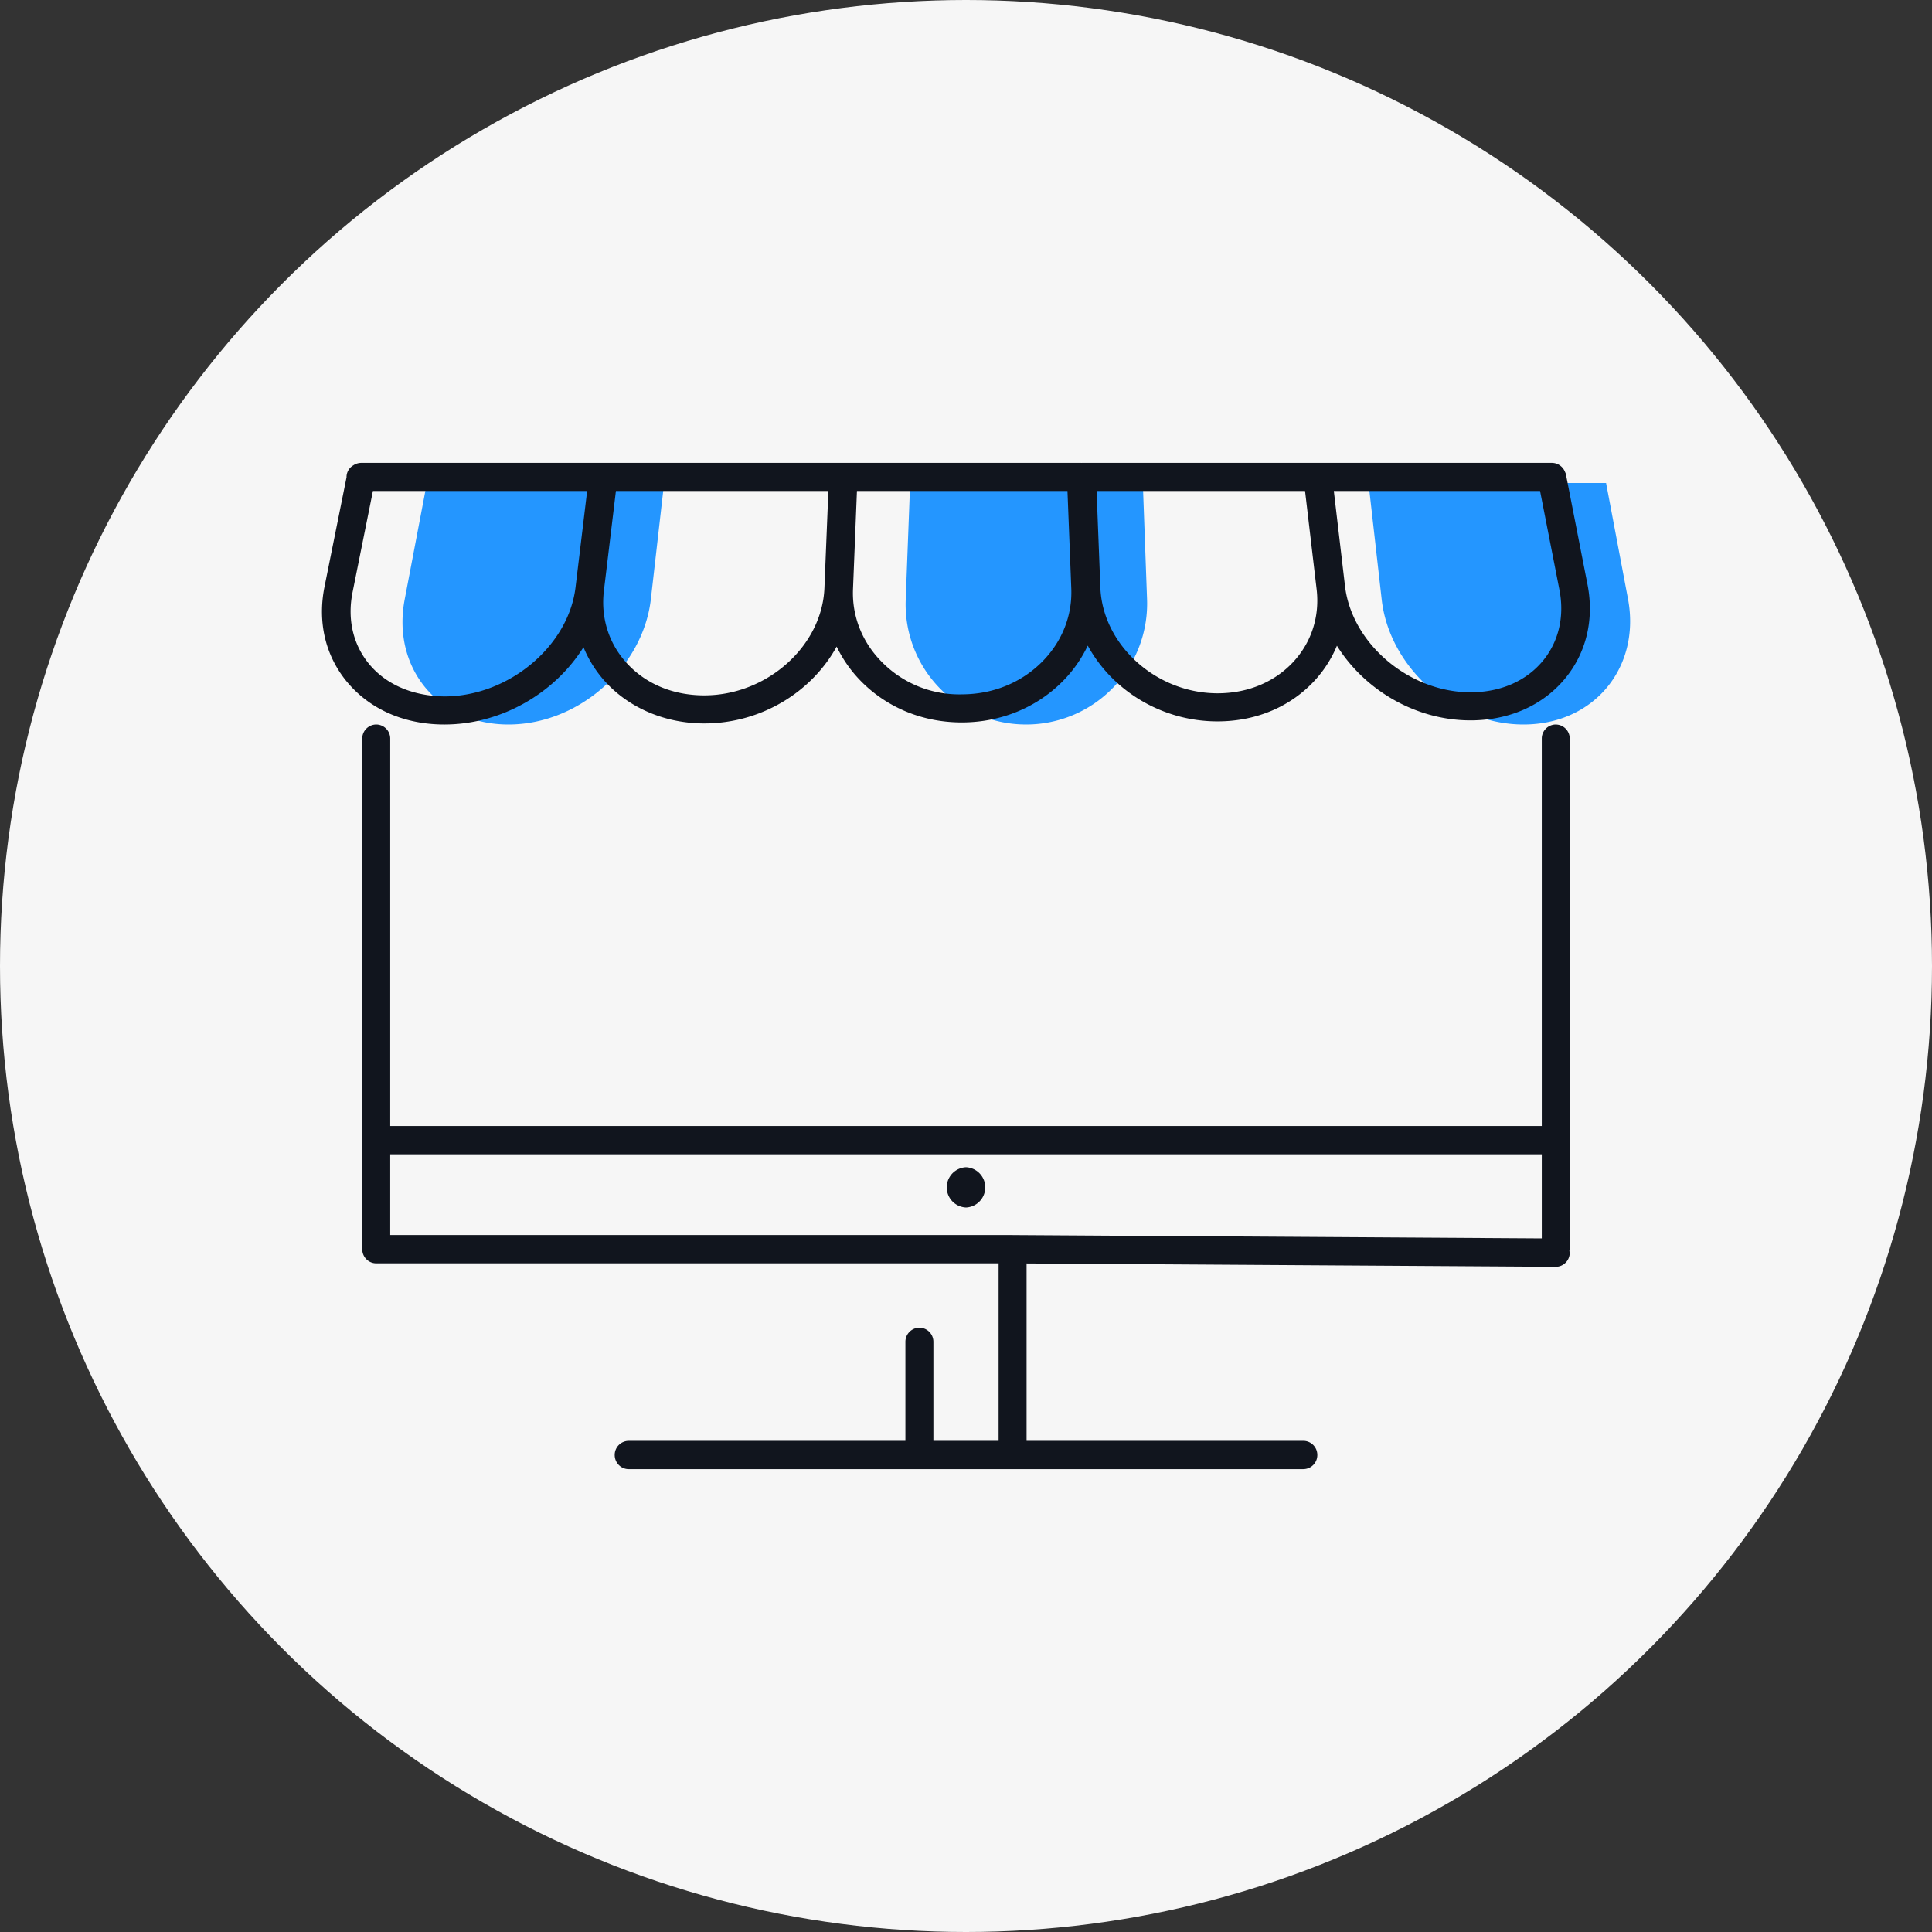
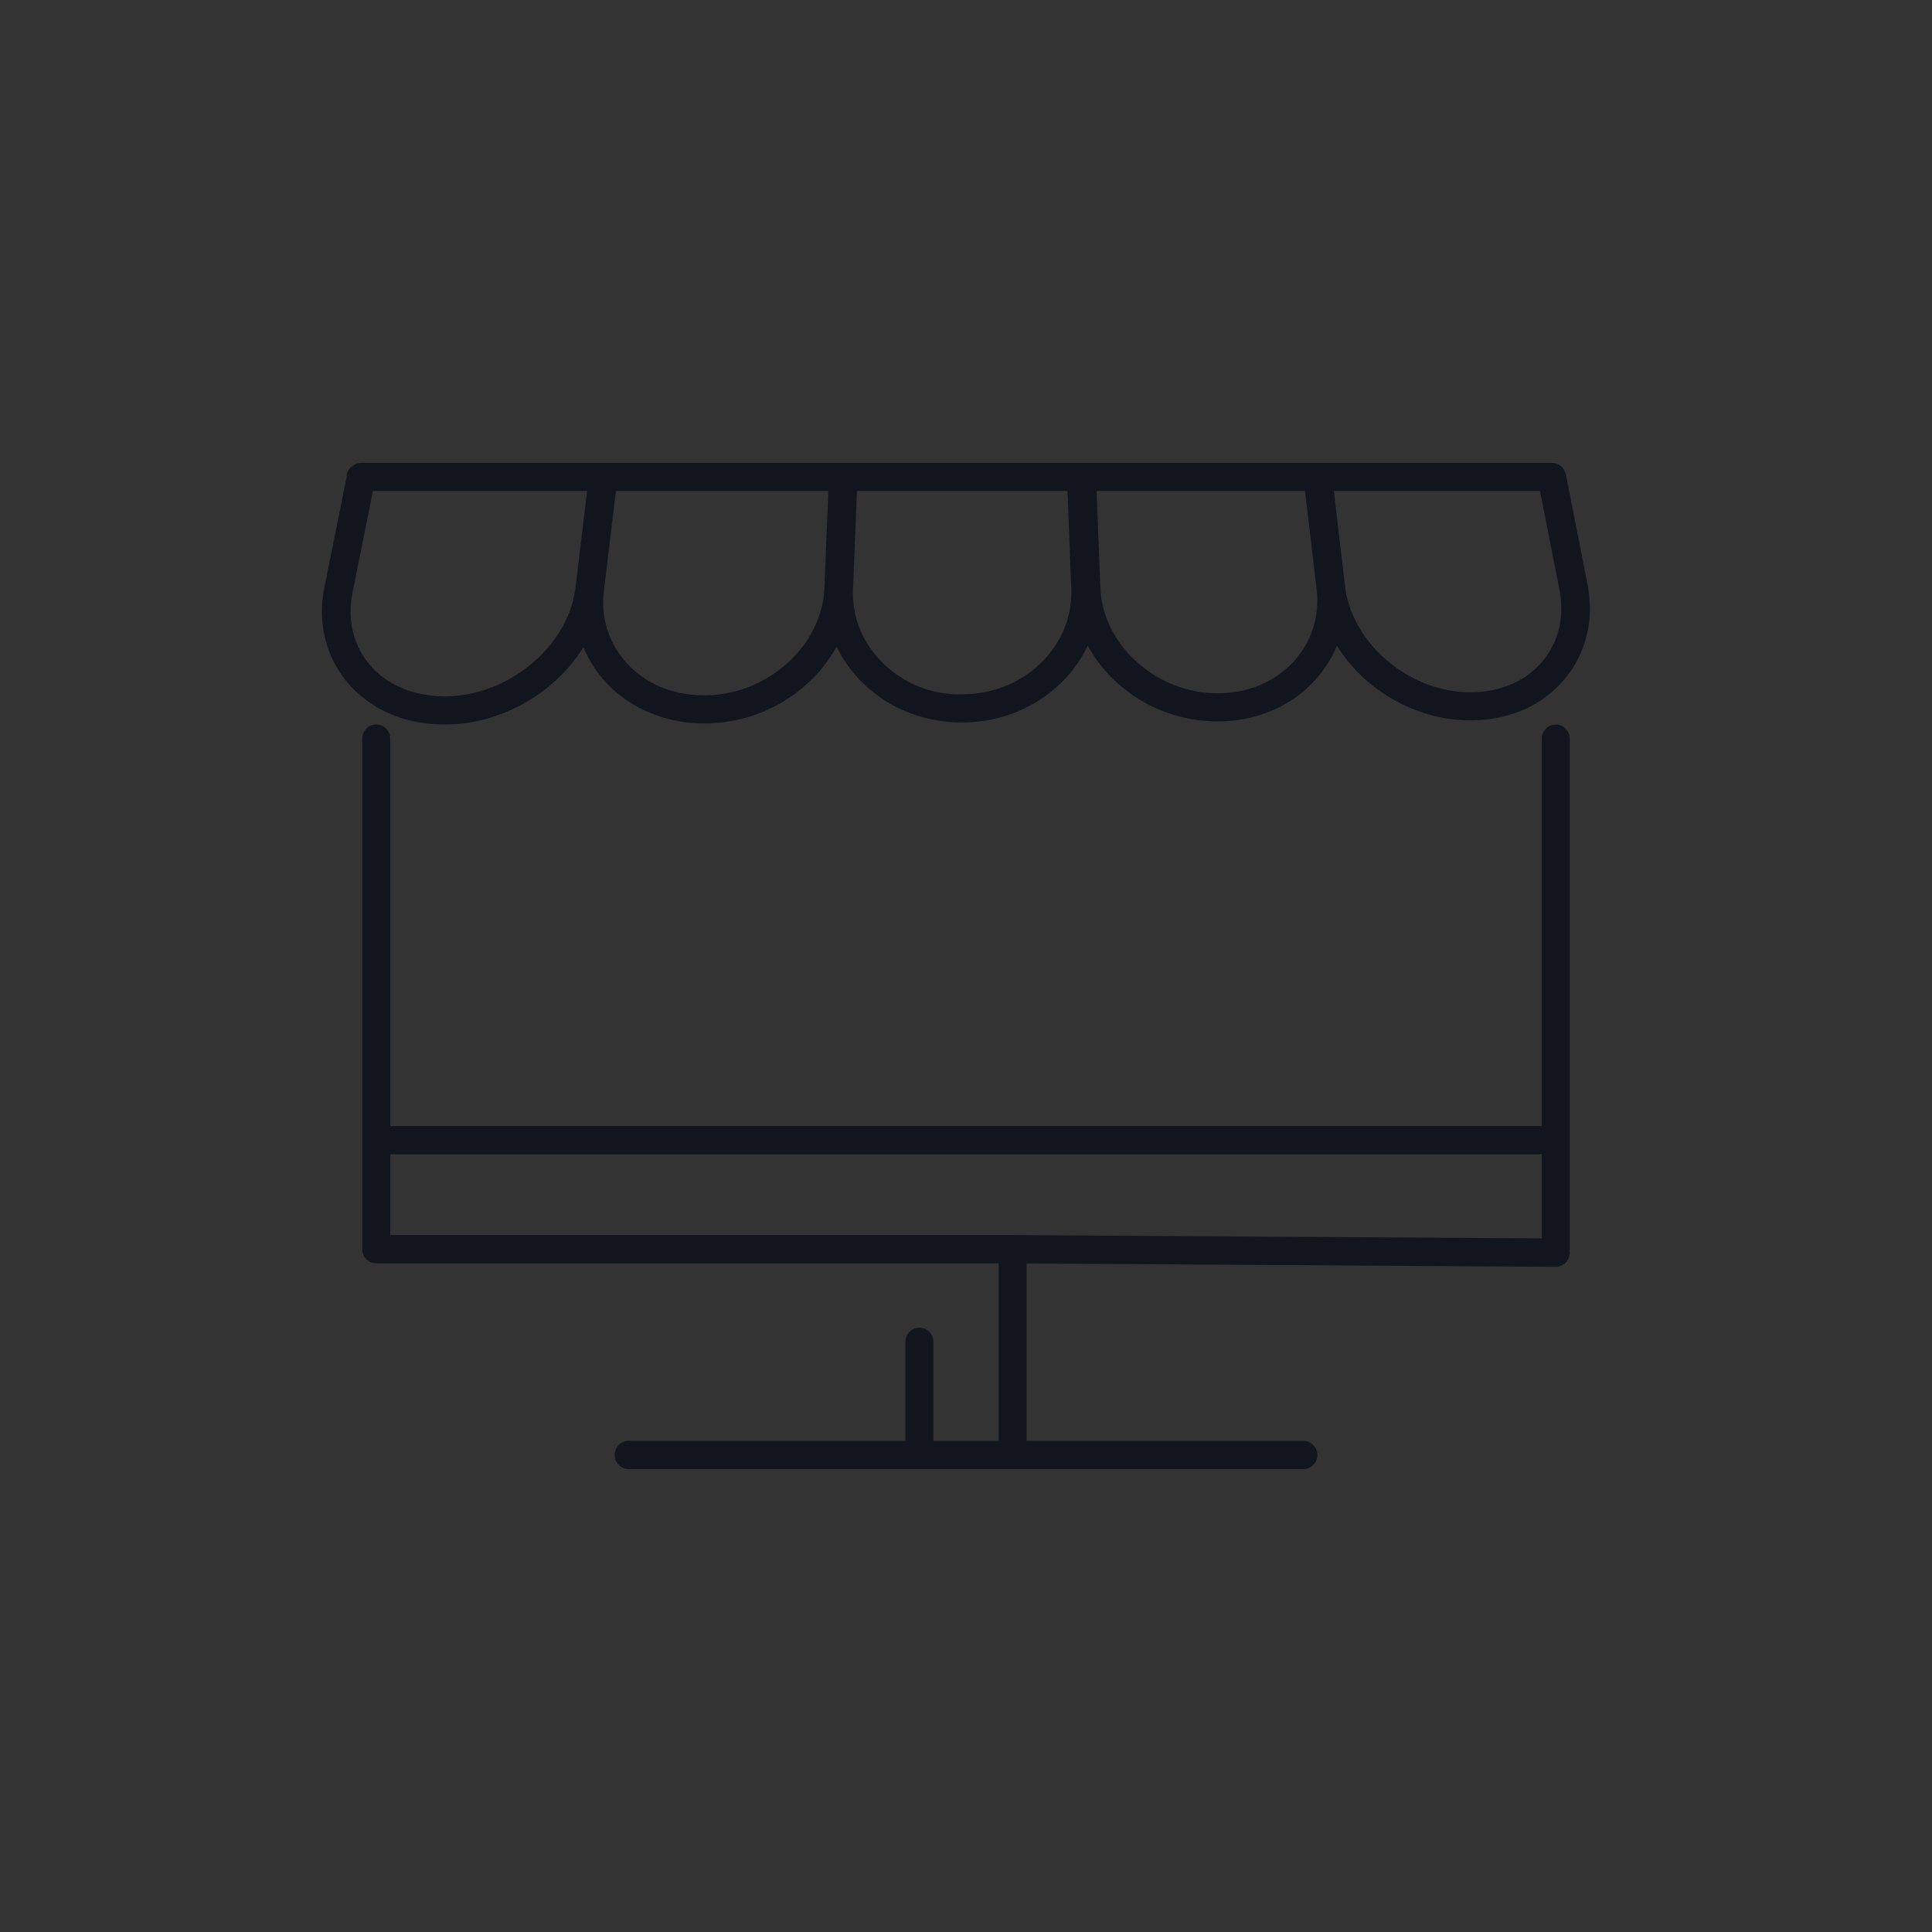
<svg xmlns="http://www.w3.org/2000/svg" width="96" height="96" viewBox="0 0 96 96">
  <rect x="0" y="0" width="96" height="96" fill="#333333" stroke="none" />
  <g fill="none" fill-rule="evenodd">
-     <circle cx="48" cy="48" r="48" fill="#F6F6F6" />
-     <path fill="#2496FF" d="M25.29 36c3.506-.014 6.667-2.866 7.052-6.238L33 24H21.211l-1.103 5.788c-.646 3.387 1.667 6.227 5.182 6.212M51.009 36a6.01 6.01 0 0 0 5.987-6.235L56.786 24H45.225l-.22 5.789a5.969 5.969 0 0 0 6.005 6.21M75.729 36c3.503-.015 5.8-2.863 5.166-6.234L79.805 24H68l.656 5.792c.385 3.385 3.561 6.223 7.073 6.208" />
-     <path fill="#11151E" d="M19.39 57.358h57.22v4.178l-26.292-.166-.003-.001H19.39v-4.011zM77.305 36a.699.699 0 0 0-.695.702v19.25H19.39v-19.25a.699.699 0 0 0-.695-.702.699.699 0 0 0-.695.702v25.37c0 .388.311.702.695.702H49.62v8.821h-3.24v-4.92a.699.699 0 0 0-.695-.702.699.699 0 0 0-.696.703v4.92h-13.75a.699.699 0 0 0-.695.701c0 .388.31.703.694.703h33.524a.699.699 0 0 0 .695-.703.699.699 0 0 0-.695-.702H51.01V62.78l26.29.167h.004a.698.698 0 0 0 .695-.697c0-.032-.013-.06-.017-.09.004-.03.017-.056.017-.087v-25.37a.699.699 0 0 0-.695-.702zM76.648 32.856c-.828.99-2.09 1.537-3.555 1.543h-.023c-3.046 0-5.9-2.413-6.238-5.28l-.555-4.723h10.248l.962 4.911c.26 1.33-.038 2.59-.839 3.55zm-12.343-.012c-.93 1.028-2.272 1.6-3.782 1.605h-.024c-3.047 0-5.711-2.4-5.823-5.253l-.187-4.8h10.358l.575 4.883c.156 1.327-.24 2.594-1.117 3.565zm-12.485 0c-1.036 1.063-2.458 1.65-4.006 1.657a5.39 5.39 0 0 1-4.018-1.631c-.965-.983-1.465-2.26-1.411-3.596l.196-4.878h10.461l.19 4.854c.05 1.331-.45 2.608-1.412 3.594zm-16.802 1.708c-1.565.005-2.936-.566-3.887-1.615-.886-.975-1.284-2.248-1.124-3.584l.597-4.957h10.557l-.196 4.823c-.116 2.879-2.84 5.321-5.947 5.333zm-12.913.052c-1.538-.01-2.88-.557-3.744-1.585-.814-.97-1.113-2.244-.843-3.589l1.012-5.034h10.645l-.578 4.792c-.352 2.924-3.325 5.404-6.492 5.416zM22.078 36h.033c2.839-.011 5.475-1.586 6.882-3.842a5.842 5.842 0 0 0 1.077 1.709c1.203 1.324 2.996 2.08 4.923 2.08h.03c2.82-.01 5.317-1.574 6.55-3.819a6.38 6.38 0 0 0 1.2 1.71c1.304 1.328 3.084 2.059 5.016 2.059h.03c1.937-.009 3.723-.75 5.026-2.087a6.41 6.41 0 0 0 1.205-1.73c1.211 2.224 3.668 3.765 6.448 3.765h.03c1.92-.008 3.638-.745 4.839-2.075a5.852 5.852 0 0 0 1.064-1.685c1.366 2.192 3.903 3.71 6.638 3.71h.03c1.895-.008 3.545-.738 4.646-2.053 1.074-1.284 1.478-2.952 1.137-4.698l-1.073-5.478c-.008-.045-.031-.084-.048-.125l-.008-.019a.702.702 0 0 0-.64-.422H53.75l-.012.002-.012-.002h-35.78a.695.695 0 0 0-.267.056c-.053.02-.098.05-.145.08-.015.012-.033.02-.047.032a.674.674 0 0 0-.268.53l.002.01-1.097 5.451c-.354 1.764.05 3.45 1.14 4.748C18.4 35.257 20.108 36 22.079 36z" />
-     <path fill="#11151E" d="M48 58a1.001 1.001 0 0 0 0 2 1.001 1.001 0 0 0 0-2" />
+     <path fill="#11151E" d="M19.39 57.358h57.22v4.178l-26.292-.166-.003-.001H19.39v-4.011zM77.305 36a.699.699 0 0 0-.695.702v19.25H19.39v-19.25a.699.699 0 0 0-.695-.702.699.699 0 0 0-.695.702v25.37c0 .388.311.702.695.702H49.62v8.821h-3.24v-4.92a.699.699 0 0 0-.695-.702.699.699 0 0 0-.696.703v4.92h-13.75a.699.699 0 0 0-.695.701c0 .388.31.703.694.703h33.524a.699.699 0 0 0 .695-.703.699.699 0 0 0-.695-.702H51.01V62.78l26.29.167h.004a.698.698 0 0 0 .695-.697c0-.032-.013-.06-.017-.09.004-.03.017-.056.017-.087v-25.37a.699.699 0 0 0-.695-.702zM76.648 32.856c-.828.99-2.09 1.537-3.555 1.543h-.023c-3.046 0-5.9-2.413-6.238-5.28l-.555-4.723h10.248l.962 4.911c.26 1.33-.038 2.59-.839 3.55zm-12.343-.012c-.93 1.028-2.272 1.6-3.782 1.605h-.024c-3.047 0-5.711-2.4-5.823-5.253l-.187-4.8h10.358l.575 4.883c.156 1.327-.24 2.594-1.117 3.565zm-12.485 0c-1.036 1.063-2.458 1.65-4.006 1.657a5.39 5.39 0 0 1-4.018-1.631c-.965-.983-1.465-2.26-1.411-3.596l.196-4.878h10.461l.19 4.854c.05 1.331-.45 2.608-1.412 3.594m-16.802 1.708c-1.565.005-2.936-.566-3.887-1.615-.886-.975-1.284-2.248-1.124-3.584l.597-4.957h10.557l-.196 4.823c-.116 2.879-2.84 5.321-5.947 5.333zm-12.913.052c-1.538-.01-2.88-.557-3.744-1.585-.814-.97-1.113-2.244-.843-3.589l1.012-5.034h10.645l-.578 4.792c-.352 2.924-3.325 5.404-6.492 5.416zM22.078 36h.033c2.839-.011 5.475-1.586 6.882-3.842a5.842 5.842 0 0 0 1.077 1.709c1.203 1.324 2.996 2.08 4.923 2.08h.03c2.82-.01 5.317-1.574 6.55-3.819a6.38 6.38 0 0 0 1.2 1.71c1.304 1.328 3.084 2.059 5.016 2.059h.03c1.937-.009 3.723-.75 5.026-2.087a6.41 6.41 0 0 0 1.205-1.73c1.211 2.224 3.668 3.765 6.448 3.765h.03c1.92-.008 3.638-.745 4.839-2.075a5.852 5.852 0 0 0 1.064-1.685c1.366 2.192 3.903 3.71 6.638 3.71h.03c1.895-.008 3.545-.738 4.646-2.053 1.074-1.284 1.478-2.952 1.137-4.698l-1.073-5.478c-.008-.045-.031-.084-.048-.125l-.008-.019a.702.702 0 0 0-.64-.422H53.75l-.012.002-.012-.002h-35.78a.695.695 0 0 0-.267.056c-.053.02-.098.05-.145.08-.015.012-.033.02-.047.032a.674.674 0 0 0-.268.53l.002.01-1.097 5.451c-.354 1.764.05 3.45 1.14 4.748C18.4 35.257 20.108 36 22.079 36z" />
  </g>
</svg>